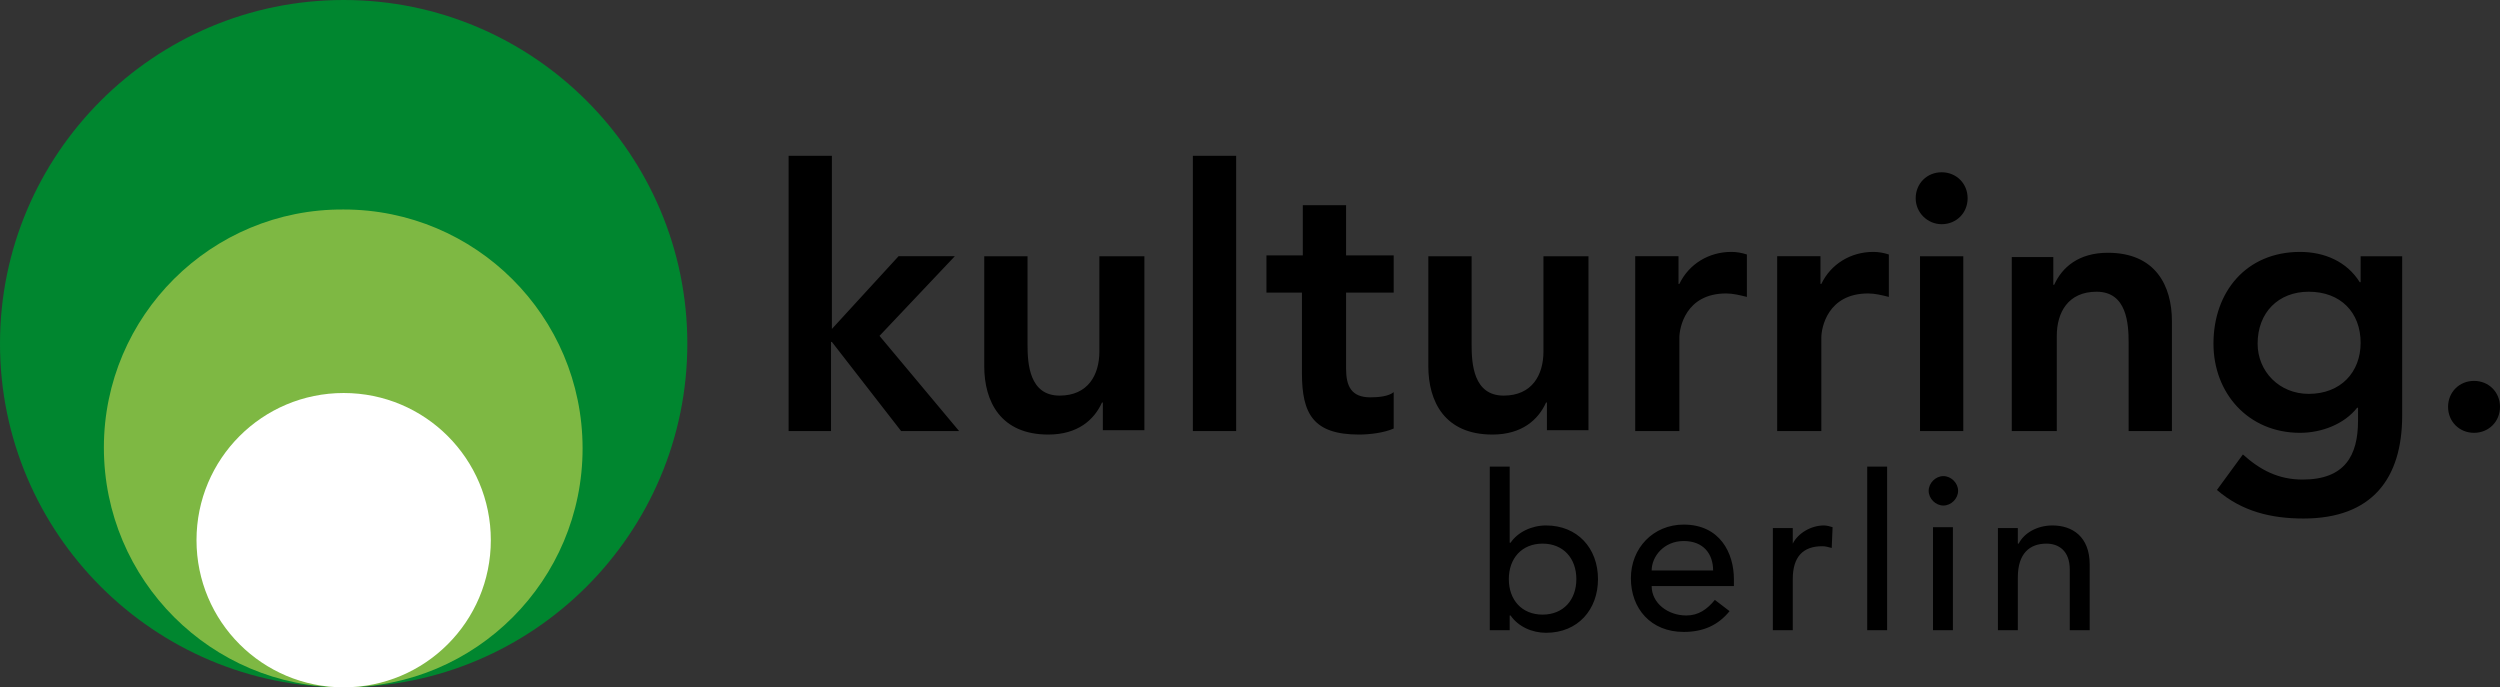
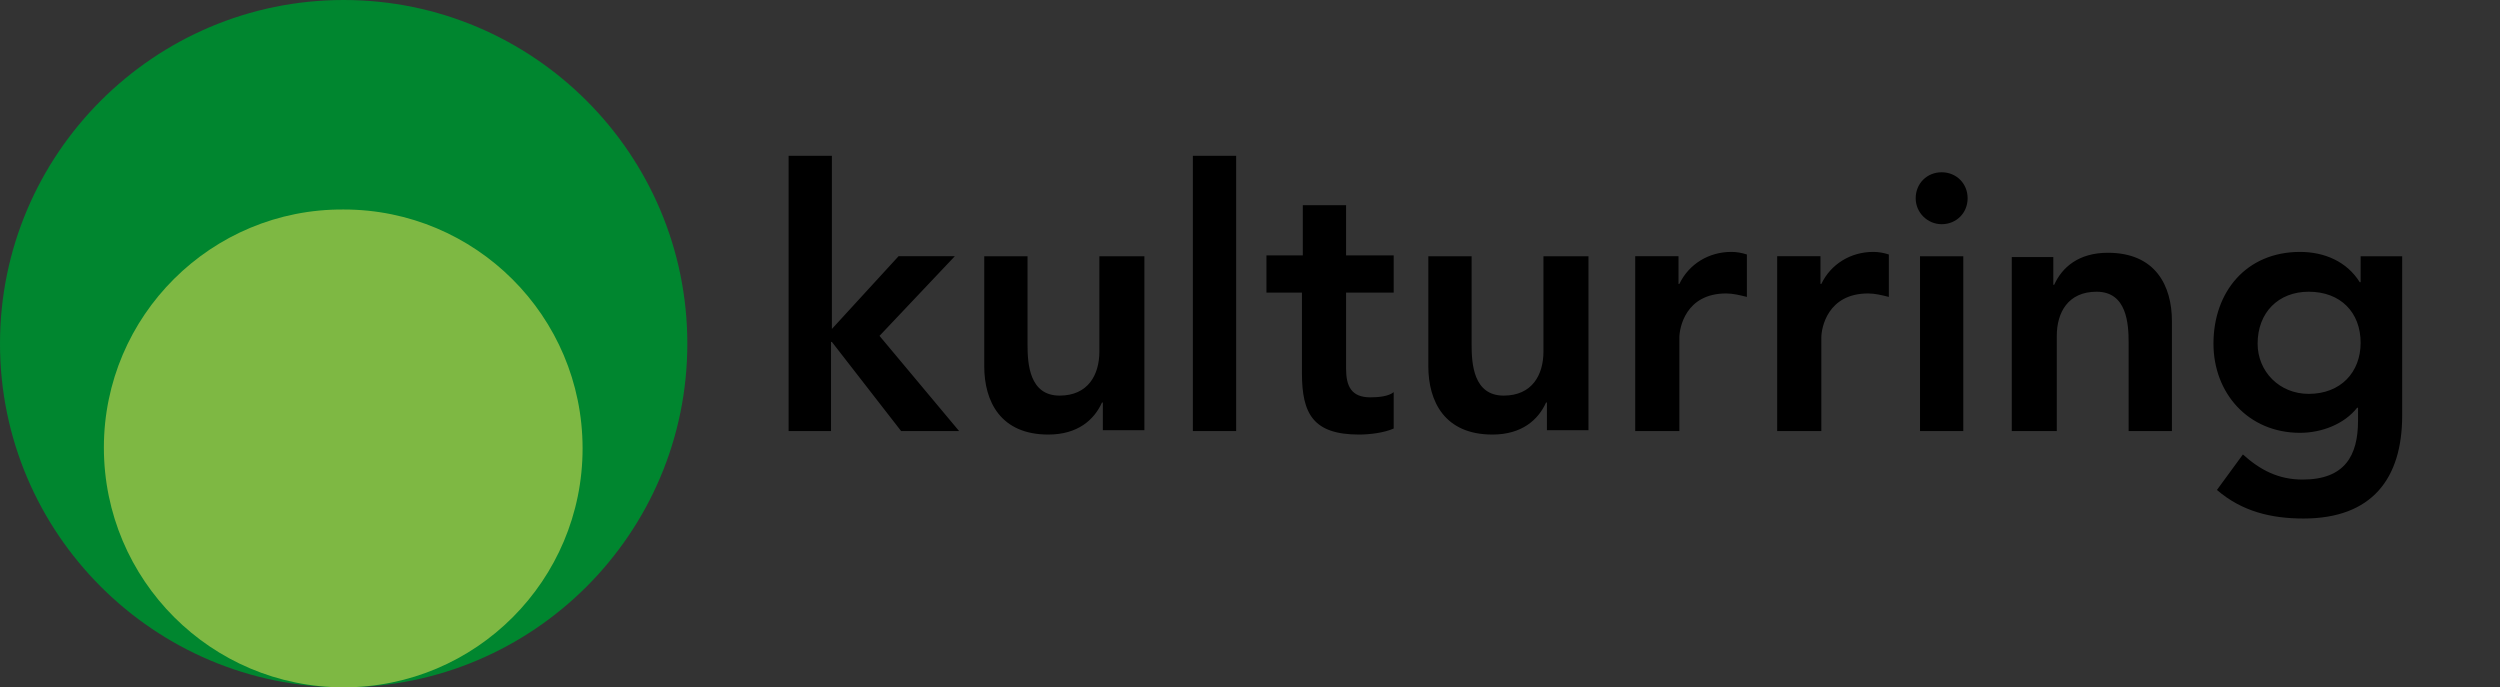
<svg xmlns="http://www.w3.org/2000/svg" version="1.1" id="Ebene_1" x="0px" y="0px" width="288.8px" height="79.4px" viewBox="0 0 288.8 79.4" style="enable-background:new 0 0 288.8 79.4;" xml:space="preserve">
  <rect x="0" y="0" width="288.8" height="79.4" fill="#333333" stroke="none" />
  <style type="text/css">

	.st0{fill:#7EB843;}
	.st1{fill:#FFFFFF;}
	.st2{fill:#00862F;}

</style>
  <g>
    <path class="st2" d="M39.7,79.4c21.9,0,39.7-17.8,39.7-39.7C79.4,17.8,61.6,0,39.7,0S0,17.8,0,39.7C0,61.6,17.8,79.4,39.7,79.4    L39.7,79.4z" />
    <path class="st0" d="M39.7,79.4c15.3,0,27.6-12.4,27.6-27.6c0-15.3-12.4-27.6-27.6-27.6C24.4,24.1,12,36.5,12,51.7    C12,67,24.4,79.4,39.7,79.4L39.7,79.4z" />
-     <path class="st1" d="M39.7,79.4c9.4,0,17-7.6,17-17c0-9.4-7.6-17-17-17c-9.4,0-17,7.6-17,17C22.7,71.8,30.3,79.4,39.7,79.4    L39.7,79.4z" />
-     <path d="M172.1,72.8h2.3v-1.7h0.1c0.9,1.3,2.5,2,4.1,2c3.7,0,6-2.7,6-6.2c0-3.6-2.4-6.2-6-6.2c-1.7,0-3.3,0.8-4.1,2h-0.1v-8.8h-2.3    V72.8L172.1,72.8z M178.2,71c-2.4,0-3.9-1.7-3.9-4.1c0-2.4,1.5-4.1,3.9-4.1s3.9,1.7,3.9,4.1C182.1,69.3,180.6,71,178.2,71L178.2,71    z M200.3,67.7v-0.8c0-3-1.6-6.3-5.8-6.3c-3.5,0-6.1,2.7-6.1,6.2c0,3.5,2.3,6.2,6.1,6.2c2.3,0,4-0.8,5.3-2.4l-1.7-1.3    c-0.9,1.1-1.9,1.8-3.3,1.8c-2.1,0-4-1.4-4-3.4H200.3L200.3,67.7z M190.8,65.9c0-1.6,1.4-3.4,3.7-3.4c2.3,0,3.4,1.5,3.4,3.4H190.8    L190.8,65.9z M204.8,72.8h2.3v-5.9c0-2.6,1.2-3.8,3.4-3.8c0.4,0,0.7,0.1,1.1,0.2l0.1-2.4c-0.3-0.1-0.7-0.2-1-0.2    c-1.5,0-3,0.9-3.6,2.1h0v-1.8h-2.3V72.8L204.8,72.8z M215.7,72.8h2.3V53.9h-2.3V72.8L215.7,72.8z M223.3,72.8h2.3V60.9h-2.3V72.8    L223.3,72.8z M222.8,56.7c0,0.9,0.8,1.7,1.7,1.7s1.7-0.8,1.7-1.7s-0.8-1.7-1.7-1.7S222.8,55.8,222.8,56.7L222.8,56.7z M230.8,72.8    h2.3v-6.1c0-2.8,1.4-3.9,3.3-3.9c1.4,0,2.7,0.8,2.7,3v7h2.3v-7.6c0-3.2-2-4.5-4.3-4.5c-1.8,0-3.3,0.9-3.9,2.1h-0.1v-1.8h-2.3V72.8    L230.8,72.8z" />
    <path d="M91,49.8h5V39.5h0.1l8,10.3h6.7l-9.2-11l8.7-9.2h-6.5L96.1,38V18h-5V49.8L91,49.8z M132,29.6h-5v11c0,2.7-1.3,5.1-4.6,5.1    c-3.5,0-3.7-3.7-3.7-5.9V29.6h-5v12.7c0,4.1,1.9,7.9,7.4,7.9c3.4,0,5.3-1.7,6.2-3.7h0.1v3.2h4.8V29.6L132,29.6z M137.8,49.8h5V18    h-5V49.8L137.8,49.8z M150.4,33.9v9.2c0,4.7,1.3,7.1,6.6,7.1c1.2,0,2.9-0.2,4-0.7v-4.2c-0.6,0.5-1.8,0.6-2.7,0.6    c-2.2,0-2.8-1.3-2.8-3.3v-8.8h5.5v-4.3h-5.5v-5.8h-5v5.8h-4.2v4.3H150.4L150.4,33.9z M183.3,29.6h-5v11c0,2.7-1.3,5.1-4.6,5.1    c-3.5,0-3.7-3.7-3.7-5.9V29.6h-5v12.7c0,4.1,1.9,7.9,7.4,7.9c3.4,0,5.3-1.7,6.2-3.7h0.1v3.2h4.8V29.6L183.3,29.6z M189,49.8h5V39    c0-1.1,0.7-5.1,5.4-5.1c0.8,0,1.6,0.2,2.4,0.4v-4.9c-0.6-0.2-1.2-0.3-1.8-0.3c-2.6,0-4.9,1.4-6,3.7h-0.1v-3.2h-5V49.8L189,49.8z     M205.4,49.8h5V39c0-1.1,0.7-5.1,5.4-5.1c0.8,0,1.6,0.2,2.4,0.4v-4.9c-0.6-0.2-1.2-0.3-1.8-0.3c-2.6,0-4.9,1.4-6,3.7h-0.1v-3.2h-5    V49.8L205.4,49.8z M221.8,49.8h5V29.6h-5V49.8L221.8,49.8z M232.6,49.8h5v-11c0-2.7,1.3-5.1,4.6-5.1c3.5,0,3.7,3.7,3.7,5.9v10.2h5    V37.1c0-4.1-1.9-7.9-7.4-7.9c-3.4,0-5.3,1.7-6.2,3.7h-0.1v-3.2h-4.8V49.8L232.6,49.8z M272.7,29.6v3h-0.1c-1.5-2.4-4.1-3.5-6.9-3.5    c-6.2,0-10,4.6-10,10.6c0,5.7,4,10.3,10,10.3c2.5,0,5.1-1,6.6-2.9h0.1v1.5c0,4-1.5,6.8-6.4,6.8c-2.8,0-4.9-1.1-6.9-2.9l-3,4.1    c2.9,2.5,6.3,3.3,10,3.3c7.9,0,11.4-4.6,11.4-11.9V29.6H272.7L272.7,29.6z M266.7,33.7c3.7,0,6,2.4,6,5.9c0,3.4-2.3,5.9-6,5.9    c-3.4,0-5.9-2.6-5.9-5.8C260.8,36.1,263.2,33.7,266.7,33.7L266.7,33.7z" />
    <path d="M224.3,25.9c1.7,0,3-1.3,3-3s-1.3-3-3-3c-1.7,0-3,1.3-3,3S222.7,25.9,224.3,25.9L224.3,25.9z" />
-     <path d="M285.8,50c1.7,0,3-1.3,3-3s-1.3-3-3-3s-3,1.3-3,3S284.1,50,285.8,50L285.8,50z" />
  </g>
</svg>